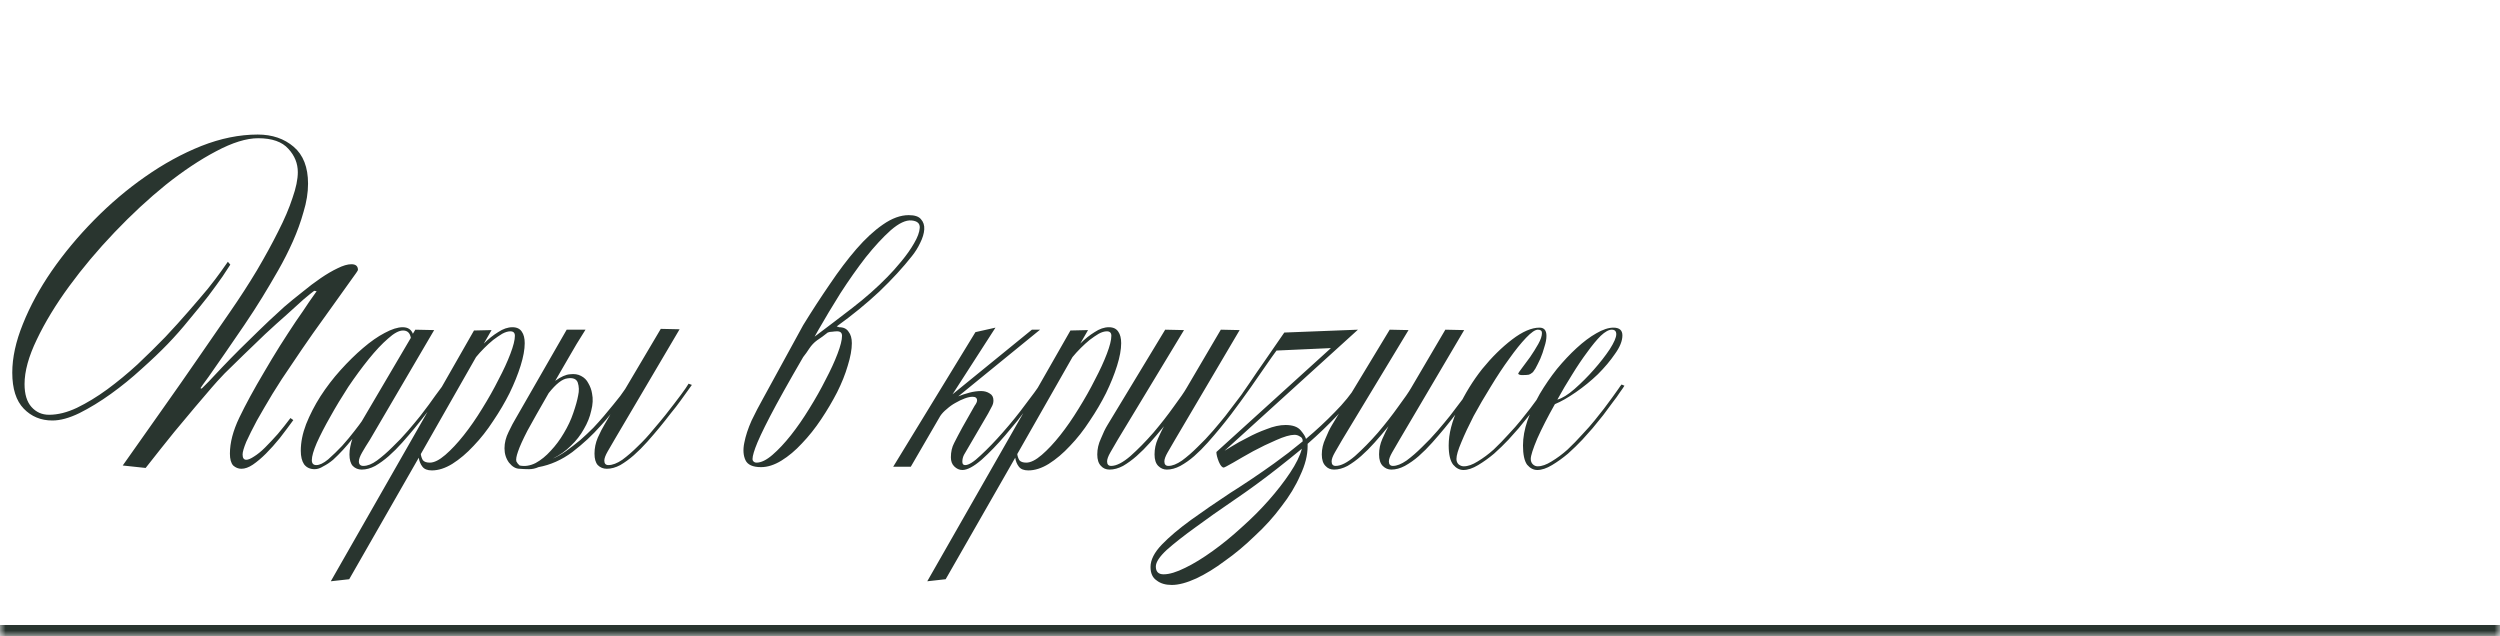
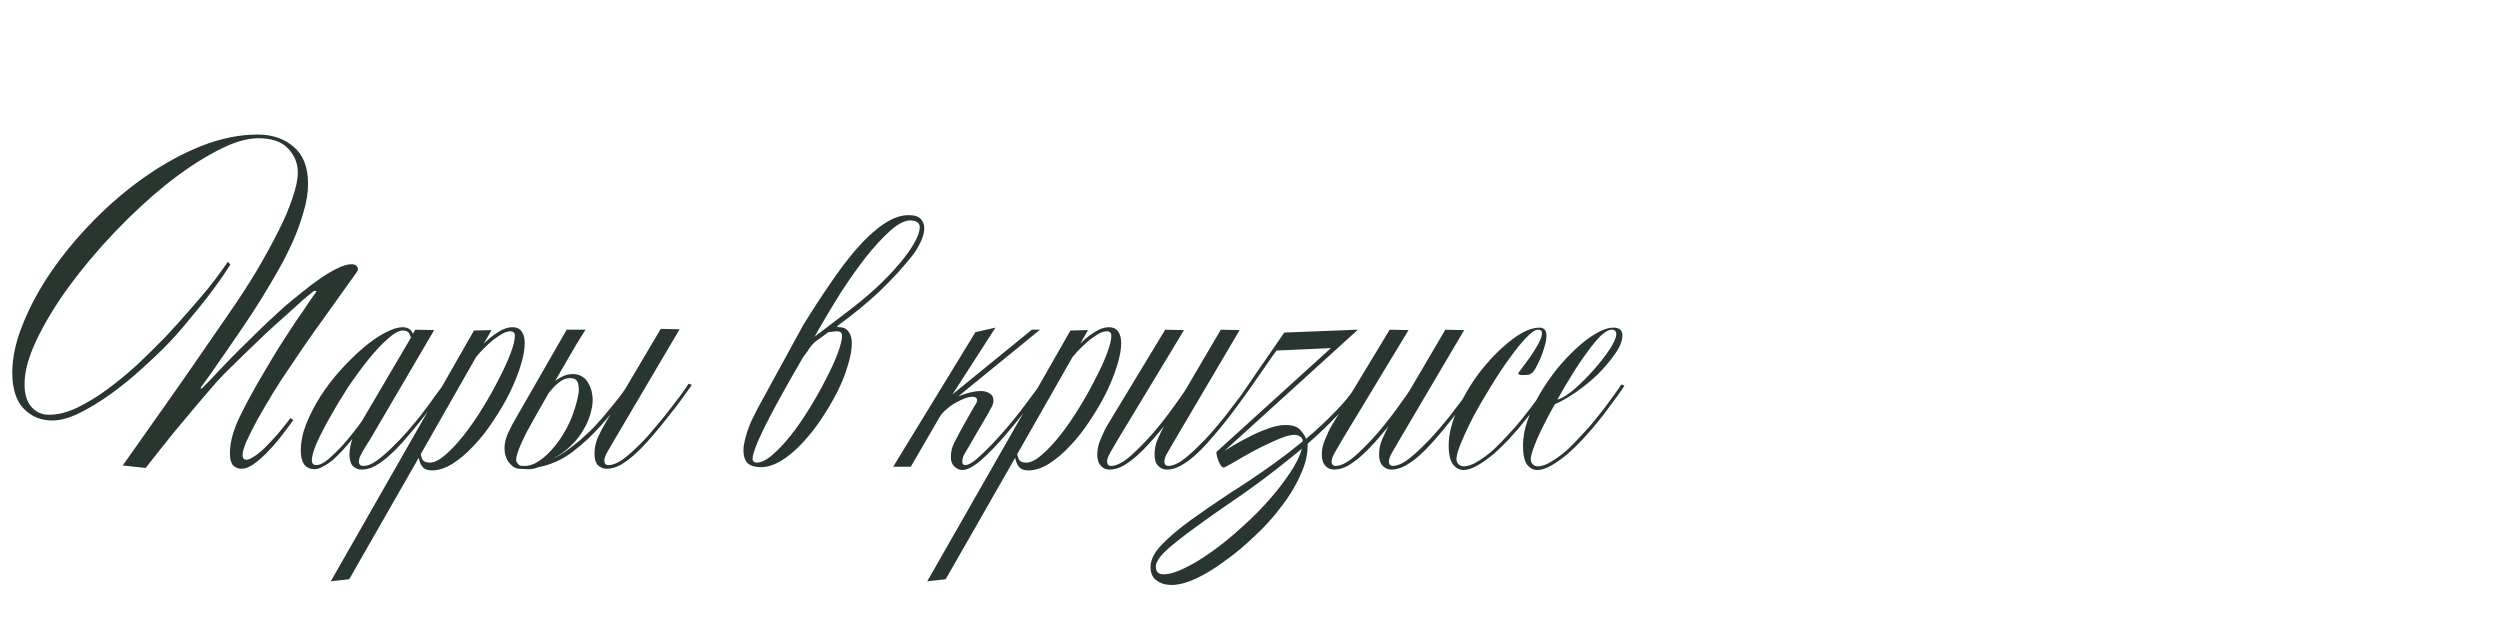
<svg xmlns="http://www.w3.org/2000/svg" width="220" height="56" viewBox="0 0 220 56" fill="none">
  <mask id="path-1-inside-1_3071_226" fill="white">
-     <path d="M0 0H220V56H0V0Z" />
-   </mask>
+     </mask>
  <path d="M220 55H0V57H220V55Z" fill="#29352F" mask="url(#path-1-inside-1_3071_226)" />
  <path d="M31.5 23.756C31.5 23.804 31.296 24.104 30.888 24.656C30.504 25.184 30.024 25.856 29.448 26.672C28.872 27.488 28.236 28.376 27.54 29.336C26.868 30.296 26.244 31.208 25.668 32.072C25.068 32.936 24.504 33.8 23.976 34.664C23.472 35.504 23.016 36.284 22.608 37.004C22.224 37.724 21.912 38.348 21.672 38.876C21.456 39.404 21.348 39.776 21.348 39.992C21.348 40.304 21.456 40.46 21.672 40.46C21.84 40.46 22.068 40.364 22.356 40.172C22.668 39.98 22.992 39.716 23.328 39.38C23.688 39.02 24.06 38.624 24.444 38.192C24.828 37.736 25.2 37.268 25.56 36.788L25.812 36.968C25.428 37.496 25.032 38.024 24.624 38.552C24.216 39.056 23.808 39.512 23.4 39.92C23.016 40.304 22.632 40.628 22.248 40.892C21.888 41.132 21.552 41.252 21.24 41.252C20.976 41.252 20.736 41.156 20.52 40.964C20.328 40.748 20.232 40.4 20.232 39.92C20.232 38.96 20.508 37.904 21.06 36.752C21.612 35.6 22.344 34.256 23.256 32.72C23.688 31.976 24.144 31.22 24.624 30.452C25.128 29.66 25.596 28.94 26.028 28.292C26.484 27.644 26.868 27.08 27.18 26.6C27.516 26.12 27.744 25.796 27.864 25.628L27.648 25.592C27.48 25.712 27.168 25.964 26.712 26.348C26.28 26.732 25.776 27.188 25.2 27.716C24.624 28.22 24 28.784 23.328 29.408C22.68 30.032 22.044 30.644 21.42 31.244C20.82 31.82 20.268 32.36 19.764 32.864C19.284 33.368 18.912 33.776 18.648 34.088C18.24 34.568 17.748 35.144 17.172 35.816C16.692 36.392 16.08 37.124 15.336 38.012C14.616 38.9 13.776 39.956 12.816 41.18L10.8 40.964C10.992 40.7 11.424 40.088 12.096 39.128C12.792 38.144 13.596 37.004 14.508 35.708C15.444 34.388 16.416 32.996 17.424 31.532C18.432 30.068 19.368 28.712 20.232 27.464C21.096 26.216 21.888 24.992 22.608 23.792C23.328 22.568 23.952 21.428 24.48 20.372C25.032 19.292 25.452 18.308 25.74 17.42C26.052 16.532 26.208 15.776 26.208 15.152C26.208 14.384 25.932 13.7 25.38 13.1C24.828 12.476 23.94 12.164 22.716 12.164C21.684 12.164 20.448 12.548 19.008 13.316C17.592 14.06 16.116 15.044 14.58 16.268C13.068 17.492 11.568 18.884 10.08 20.444C8.592 22.004 7.26 23.588 6.084 25.196C4.908 26.804 3.96 28.364 3.24 29.876C2.52 31.364 2.16 32.672 2.16 33.8C2.16 34.688 2.364 35.36 2.772 35.816C3.18 36.272 3.696 36.5 4.32 36.5C5.088 36.5 5.904 36.296 6.768 35.888C7.656 35.456 8.544 34.916 9.432 34.268C10.344 33.596 11.232 32.864 12.096 32.072C12.96 31.256 13.776 30.452 14.544 29.66C15.288 28.868 15.972 28.112 16.596 27.392C17.244 26.648 17.808 25.988 18.288 25.412C18.768 24.812 19.152 24.308 19.44 23.9C19.752 23.468 19.956 23.18 20.052 23.036L20.268 23.288C20.148 23.48 19.92 23.828 19.584 24.332C19.248 24.812 18.828 25.388 18.324 26.06C17.82 26.708 17.256 27.404 16.632 28.148C16.032 28.892 15.408 29.6 14.76 30.272C14.112 30.944 13.344 31.676 12.456 32.468C11.592 33.26 10.692 33.992 9.756 34.664C8.82 35.336 7.896 35.9 6.984 36.356C6.096 36.788 5.304 37.004 4.608 37.004C3.6 37.004 2.76 36.656 2.088 35.96C1.416 35.264 1.08 34.208 1.08 32.792C1.08 31.472 1.392 30.044 2.016 28.508C2.64 26.948 3.48 25.4 4.536 23.864C5.616 22.304 6.864 20.804 8.28 19.364C9.696 17.924 11.196 16.652 12.78 15.548C14.388 14.42 16.032 13.52 17.712 12.848C19.416 12.176 21.072 11.84 22.68 11.84C23.952 11.84 25.008 12.2 25.848 12.92C26.688 13.64 27.108 14.72 27.108 16.16C27.108 16.952 26.976 17.78 26.712 18.644C26.472 19.508 26.16 20.372 25.776 21.236C25.392 22.1 24.96 22.952 24.48 23.792C24 24.632 23.532 25.424 23.076 26.168C22.62 26.912 22.092 27.728 21.492 28.616C20.892 29.504 20.316 30.344 19.764 31.136C19.236 31.904 18.768 32.576 18.36 33.152C17.952 33.704 17.712 34.04 17.64 34.16L17.748 34.196C17.82 34.124 18.024 33.92 18.36 33.584C18.696 33.224 19.092 32.804 19.548 32.324C20.028 31.82 20.544 31.292 21.096 30.74C21.672 30.164 22.236 29.612 22.788 29.084C23.004 28.868 23.304 28.58 23.688 28.22C24.096 27.836 24.54 27.428 25.02 26.996C25.524 26.564 26.052 26.132 26.604 25.7C27.156 25.244 27.696 24.836 28.224 24.476C28.752 24.116 29.244 23.828 29.7 23.612C30.18 23.372 30.588 23.252 30.924 23.252C31.308 23.252 31.5 23.42 31.5 23.756ZM39.321 33.944C39.273 34.016 39.153 34.184 38.961 34.448C38.793 34.688 38.577 34.988 38.313 35.348C38.073 35.684 37.785 36.056 37.449 36.464C37.137 36.872 36.813 37.28 36.477 37.688C36.141 38.096 35.781 38.516 35.397 38.948C35.013 39.38 34.617 39.776 34.209 40.136C33.825 40.472 33.429 40.76 33.021 41C32.613 41.216 32.217 41.324 31.833 41.324C31.521 41.324 31.257 41.216 31.041 41C30.849 40.784 30.753 40.448 30.753 39.992C30.753 39.752 30.777 39.524 30.825 39.308C30.873 39.068 30.933 38.84 31.005 38.624C30.741 38.96 30.465 39.284 30.177 39.596C29.889 39.908 29.601 40.196 29.313 40.46C29.025 40.7 28.737 40.892 28.449 41.036C28.185 41.204 27.933 41.288 27.693 41.288C27.285 41.288 26.973 41.144 26.757 40.856C26.565 40.568 26.469 40.172 26.469 39.668C26.469 38.924 26.625 38.144 26.937 37.328C27.273 36.488 27.693 35.672 28.197 34.88C28.725 34.064 29.313 33.296 29.961 32.576C30.633 31.832 31.293 31.184 31.941 30.632C32.613 30.056 33.249 29.612 33.849 29.3C34.473 28.964 35.001 28.796 35.433 28.796C35.889 28.796 36.189 28.988 36.333 29.372L36.549 29.012L38.205 29.048L32.553 38.696C32.289 39.104 32.061 39.476 31.869 39.812C31.677 40.148 31.581 40.412 31.581 40.604C31.581 40.868 31.713 41 31.977 41C32.337 41 32.733 40.844 33.165 40.532C33.621 40.196 34.077 39.8 34.533 39.344C35.013 38.888 35.469 38.408 35.901 37.904C36.333 37.4 36.693 36.968 36.981 36.608C37.557 35.864 38.001 35.264 38.313 34.808C38.649 34.352 38.889 34.028 39.033 33.836L39.321 33.944ZM36.153 29.732C36.081 29.3 35.853 29.084 35.469 29.084C35.109 29.084 34.665 29.324 34.137 29.804C33.609 30.26 33.045 30.86 32.445 31.604C31.845 32.348 31.245 33.164 30.645 34.052C30.069 34.94 29.541 35.816 29.061 36.68C28.581 37.52 28.185 38.288 27.873 38.984C27.585 39.656 27.441 40.16 27.441 40.496C27.441 40.784 27.573 40.928 27.837 40.928C28.125 40.928 28.473 40.76 28.881 40.424C29.289 40.064 29.697 39.668 30.105 39.236C30.513 38.78 30.873 38.348 31.185 37.94C31.521 37.508 31.737 37.22 31.833 37.076L36.153 29.732ZM46.175 30.2C46.175 30.752 46.054 31.412 45.815 32.18C45.575 32.948 45.251 33.752 44.843 34.592C44.434 35.408 43.955 36.224 43.403 37.04C42.874 37.856 42.298 38.588 41.675 39.236C41.075 39.884 40.45 40.412 39.803 40.82C39.178 41.204 38.578 41.396 38.002 41.396C37.618 41.396 37.343 41.288 37.175 41.072C37.007 40.856 36.898 40.592 36.85 40.28L30.73 50.972L29.11 51.152L41.711 29.084L43.258 29.048L42.575 30.236C42.983 29.828 43.403 29.492 43.834 29.228C44.267 28.94 44.687 28.796 45.094 28.796C45.478 28.796 45.755 28.928 45.922 29.192C46.09 29.432 46.175 29.768 46.175 30.2ZM45.31 29.552C45.31 29.288 45.178 29.156 44.914 29.156C44.699 29.156 44.459 29.228 44.194 29.372C43.955 29.516 43.691 29.696 43.403 29.912C43.139 30.128 42.874 30.368 42.611 30.632C42.346 30.896 42.106 31.16 41.891 31.424L37.031 39.956C37.054 40.148 37.114 40.328 37.211 40.496C37.331 40.64 37.535 40.712 37.822 40.712C38.206 40.712 38.663 40.484 39.191 40.028C39.718 39.572 40.258 38.996 40.81 38.3C41.362 37.604 41.903 36.824 42.431 35.96C42.983 35.072 43.462 34.22 43.87 33.404C44.303 32.588 44.651 31.832 44.914 31.136C45.178 30.44 45.31 29.912 45.31 29.552ZM45.728 41.252C45.392 41.252 45.08 41.072 44.792 40.712C44.528 40.352 44.396 39.932 44.396 39.452C44.396 38.972 44.516 38.492 44.756 38.012C44.996 37.508 45.212 37.1 45.404 36.788L49.868 29.012H51.524C50.972 29.876 50.48 30.692 50.048 31.46C49.616 32.204 49.22 32.888 48.86 33.512C49.364 33.152 49.796 32.96 50.156 32.936C50.54 32.888 50.864 32.936 51.128 33.08C51.416 33.224 51.632 33.44 51.776 33.728C51.944 34.016 52.052 34.316 52.1 34.628C52.196 35.084 52.172 35.588 52.028 36.14C51.908 36.692 51.692 37.232 51.38 37.76C51.092 38.288 50.708 38.78 50.228 39.236C49.772 39.692 49.244 40.064 48.644 40.352C49.004 40.208 49.388 39.992 49.796 39.704C50.228 39.392 50.648 39.068 51.056 38.732C51.464 38.372 51.848 38.012 52.208 37.652C52.568 37.268 52.88 36.92 53.144 36.608C53.768 35.864 54.248 35.276 54.584 34.844C54.752 34.604 54.896 34.4 55.016 34.232L58.148 28.94L59.804 28.976L54.116 38.624C53.876 39.032 53.66 39.404 53.468 39.74C53.276 40.076 53.18 40.34 53.18 40.532C53.18 40.796 53.3 40.928 53.54 40.928C53.9 40.928 54.308 40.772 54.764 40.46C55.22 40.124 55.676 39.728 56.132 39.272C56.612 38.816 57.056 38.336 57.464 37.832C57.896 37.328 58.256 36.896 58.544 36.536C59.696 35.072 60.38 34.148 60.596 33.764L60.884 33.872C60.836 33.944 60.716 34.112 60.524 34.376C60.356 34.616 60.14 34.916 59.876 35.276C59.636 35.612 59.348 35.984 59.012 36.392C58.7 36.8 58.376 37.208 58.04 37.616C57.704 38.024 57.344 38.444 56.96 38.876C56.576 39.308 56.18 39.704 55.772 40.064C55.388 40.4 54.992 40.688 54.584 40.928C54.176 41.144 53.78 41.252 53.396 41.252C53.084 41.252 52.82 41.144 52.604 40.928C52.412 40.712 52.316 40.376 52.316 39.92C52.316 39.44 52.412 38.972 52.604 38.516C52.82 38.036 53.024 37.64 53.216 37.328L53.72 36.464C53.456 36.8 53.168 37.136 52.856 37.472C52.136 38.288 51.308 39.056 50.372 39.776C49.436 40.472 48.44 40.916 47.384 41.108C47.12 41.228 46.844 41.288 46.556 41.288C46.268 41.288 45.992 41.276 45.728 41.252ZM45.728 40.964C46.184 41.06 46.652 40.988 47.132 40.748C47.612 40.484 48.056 40.124 48.464 39.668C48.896 39.212 49.28 38.696 49.616 38.12C49.976 37.52 50.252 36.932 50.444 36.356C50.66 35.732 50.804 35.216 50.876 34.808C50.972 34.4 50.96 34.016 50.84 33.656C50.72 33.344 50.42 33.224 49.94 33.296C49.484 33.344 48.932 33.776 48.284 34.592C47.468 36.008 46.844 37.112 46.412 37.904C46.004 38.696 45.728 39.308 45.584 39.74C45.44 40.148 45.392 40.436 45.44 40.604C45.512 40.748 45.608 40.868 45.728 40.964ZM70.678 28.616C71.446 27.368 72.226 26.168 73.018 25.016C73.81 23.84 74.59 22.808 75.358 21.92C76.15 21.008 76.93 20.288 77.698 19.76C78.49 19.208 79.246 18.932 79.966 18.932C80.494 18.932 80.854 19.052 81.046 19.292C81.262 19.532 81.358 19.832 81.334 20.192C81.31 20.552 81.19 20.948 80.974 21.38C80.782 21.788 80.542 22.172 80.254 22.532C79.462 23.54 78.502 24.584 77.374 25.664C76.246 26.72 74.998 27.74 73.63 28.724L73.846 28.796C74.23 28.796 74.506 28.928 74.674 29.192C74.866 29.432 74.962 29.768 74.962 30.2C74.962 30.752 74.842 31.412 74.602 32.18C74.386 32.924 74.074 33.704 73.666 34.52C73.258 35.312 72.79 36.104 72.262 36.896C71.734 37.688 71.17 38.396 70.57 39.02C69.994 39.644 69.394 40.148 68.77 40.532C68.146 40.916 67.546 41.108 66.97 41.108C66.25 41.108 65.794 40.904 65.602 40.496C65.41 40.088 65.374 39.584 65.494 38.984C65.614 38.36 65.83 37.7 66.142 37.004C66.478 36.308 66.802 35.684 67.114 35.132L70.678 28.616ZM74.098 29.552C74.098 29.288 73.954 29.156 73.666 29.156C73.546 29.156 73.402 29.168 73.234 29.192C73.09 29.192 72.958 29.216 72.838 29.264C72.67 29.384 72.514 29.504 72.37 29.624C72.226 29.72 72.07 29.828 71.902 29.948C71.638 30.14 71.41 30.38 71.218 30.668C71.05 30.932 70.87 31.184 70.678 31.424C69.382 33.656 68.41 35.396 67.762 36.644C67.114 37.892 66.682 38.816 66.466 39.416C66.25 40.016 66.178 40.388 66.25 40.532C66.322 40.652 66.43 40.712 66.574 40.712C66.982 40.712 67.45 40.484 67.978 40.028C68.506 39.572 69.046 38.996 69.598 38.3C70.15 37.604 70.69 36.824 71.218 35.96C71.77 35.072 72.25 34.22 72.658 33.404C73.09 32.588 73.438 31.832 73.702 31.136C73.966 30.44 74.098 29.912 74.098 29.552ZM71.686 29.624C72.742 28.832 73.846 27.992 74.998 27.104C76.15 26.216 77.182 25.304 78.094 24.368C78.454 24.008 78.862 23.552 79.318 23C79.774 22.448 80.146 21.92 80.434 21.416C80.746 20.888 80.914 20.432 80.938 20.048C80.962 19.664 80.722 19.448 80.218 19.4C79.714 19.352 79.102 19.64 78.382 20.264C77.686 20.888 76.954 21.68 76.186 22.64C75.442 23.6 74.698 24.656 73.954 25.808C73.234 26.96 72.586 28.04 72.01 29.048L71.686 29.624ZM83.822 34.7L90.806 29.012H91.526L84.326 34.88C84.614 34.76 84.938 34.652 85.298 34.556C85.658 34.46 86.006 34.412 86.342 34.412C86.63 34.412 86.882 34.484 87.098 34.628C87.314 34.748 87.422 34.952 87.422 35.24C87.422 35.432 87.374 35.612 87.278 35.78C87.182 35.948 87.074 36.152 86.954 36.392L84.83 40.028C84.734 40.22 84.686 40.424 84.686 40.64C84.686 40.832 84.77 40.928 84.938 40.928C85.25 40.928 85.706 40.64 86.306 40.064C86.93 39.488 87.578 38.816 88.25 38.048C88.97 37.232 89.63 36.416 90.23 35.6C90.854 34.784 91.286 34.196 91.526 33.836L91.778 33.98C91.658 34.148 91.49 34.388 91.274 34.7C91.058 35.012 90.806 35.36 90.518 35.744C90.23 36.128 89.906 36.548 89.546 37.004C89.186 37.436 88.826 37.868 88.466 38.3C87.77 39.116 87.074 39.836 86.378 40.46C85.682 41.06 85.118 41.36 84.686 41.36C84.422 41.36 84.182 41.252 83.966 41.036C83.774 40.844 83.678 40.58 83.678 40.244C83.678 39.764 83.774 39.344 83.966 38.984C84.158 38.6 84.398 38.144 84.686 37.616L85.766 35.708C85.91 35.516 85.982 35.36 85.982 35.24C85.982 35.024 85.85 34.916 85.586 34.916C85.394 34.916 85.166 34.964 84.902 35.06C84.638 35.156 84.362 35.288 84.074 35.456C83.81 35.6 83.558 35.78 83.318 35.996C83.078 36.188 82.886 36.392 82.742 36.608L80.15 41.072H78.602L85.838 29.228L87.602 28.832L83.822 34.7ZM98.663 30.2C98.663 30.752 98.543 31.412 98.303 32.18C98.063 32.948 97.739 33.752 97.331 34.592C96.923 35.408 96.443 36.224 95.891 37.04C95.363 37.856 94.787 38.588 94.163 39.236C93.563 39.884 92.939 40.412 92.291 40.82C91.667 41.204 91.067 41.396 90.491 41.396C90.107 41.396 89.831 41.288 89.663 41.072C89.495 40.856 89.387 40.592 89.339 40.28L83.219 50.972L81.599 51.152L94.199 29.084L95.747 29.048L95.063 30.236C95.471 29.828 95.891 29.492 96.323 29.228C96.755 28.94 97.175 28.796 97.583 28.796C97.967 28.796 98.243 28.928 98.411 29.192C98.579 29.432 98.663 29.768 98.663 30.2ZM97.799 29.552C97.799 29.288 97.667 29.156 97.403 29.156C97.187 29.156 96.947 29.228 96.683 29.372C96.443 29.516 96.179 29.696 95.891 29.912C95.627 30.128 95.363 30.368 95.099 30.632C94.835 30.896 94.595 31.16 94.379 31.424L89.519 39.956C89.543 40.148 89.603 40.328 89.699 40.496C89.819 40.64 90.023 40.712 90.311 40.712C90.695 40.712 91.151 40.484 91.679 40.028C92.207 39.572 92.747 38.996 93.299 38.3C93.851 37.604 94.391 36.824 94.919 35.96C95.471 35.072 95.951 34.22 96.359 33.404C96.791 32.588 97.139 31.832 97.403 31.136C97.667 30.44 97.799 29.912 97.799 29.552ZM110.168 33.944C110.12 34.016 110 34.184 109.808 34.448C109.64 34.688 109.424 34.988 109.16 35.348C108.92 35.684 108.644 36.056 108.332 36.464C108.02 36.872 107.696 37.28 107.36 37.688C107.024 38.096 106.664 38.516 106.28 38.948C105.896 39.38 105.5 39.776 105.092 40.136C104.708 40.472 104.3 40.76 103.868 41C103.46 41.216 103.064 41.324 102.68 41.324C102.392 41.324 102.14 41.216 101.924 41C101.708 40.784 101.6 40.448 101.6 39.992C101.6 39.512 101.696 39.056 101.888 38.624C102.08 38.192 102.26 37.82 102.428 37.508L102.284 37.688C101.948 38.096 101.588 38.516 101.204 38.948C100.82 39.38 100.424 39.776 100.016 40.136C99.632 40.472 99.236 40.76 98.828 41C98.42 41.216 98.024 41.324 97.64 41.324C97.328 41.324 97.076 41.216 96.884 41C96.668 40.784 96.56 40.448 96.56 39.992C96.56 39.512 96.668 39.044 96.884 38.588C97.076 38.108 97.268 37.712 97.46 37.4L102.536 29.012L104.192 29.048L98.36 38.696C98.12 39.104 97.904 39.476 97.712 39.812C97.52 40.148 97.424 40.412 97.424 40.604C97.424 40.868 97.544 41 97.784 41C98.24 41 98.804 40.712 99.476 40.136C100.148 39.536 100.82 38.852 101.492 38.084C102.164 37.292 102.764 36.524 103.292 35.78C103.844 35.036 104.216 34.496 104.408 34.16L107.432 29.012L109.088 29.048L103.4 38.696C103.16 39.104 102.944 39.476 102.752 39.812C102.56 40.148 102.464 40.412 102.464 40.604C102.464 40.868 102.584 41 102.824 41C103.16 41 103.556 40.844 104.012 40.532C104.468 40.196 104.924 39.8 105.38 39.344C105.86 38.888 106.316 38.408 106.748 37.904C107.18 37.4 107.54 36.968 107.828 36.608C108.404 35.864 108.86 35.264 109.196 34.808C109.532 34.352 109.76 34.028 109.88 33.836L110.168 33.944ZM119.714 33.944C119.186 34.808 118.514 35.672 117.698 36.536C116.906 37.376 116.03 38.216 115.07 39.056V39.272C115.07 40.064 114.854 40.916 114.422 41.828C114.014 42.764 113.462 43.676 112.766 44.564C112.094 45.476 111.314 46.34 110.426 47.156C109.562 47.996 108.686 48.728 107.798 49.352C106.934 50 106.094 50.516 105.278 50.9C104.438 51.284 103.718 51.476 103.118 51.476C102.566 51.476 102.122 51.344 101.786 51.08C101.426 50.84 101.246 50.444 101.246 49.892C101.246 49.268 101.582 48.608 102.254 47.912C102.902 47.24 103.754 46.52 104.81 45.752C105.842 45.008 106.994 44.216 108.266 43.376C109.562 42.56 110.846 41.696 112.118 40.784C112.55 40.472 112.97 40.16 113.378 39.848C113.81 39.512 114.23 39.176 114.638 38.84V38.804C114.638 38.612 114.554 38.48 114.386 38.408C114.242 38.312 114.086 38.264 113.918 38.264C113.534 38.264 112.994 38.42 112.298 38.732C111.626 39.02 110.954 39.344 110.282 39.704C109.634 40.064 109.046 40.4 108.518 40.712C108.014 41 107.738 41.144 107.69 41.144C107.546 41.144 107.402 40.976 107.258 40.64C107.114 40.28 107.042 39.992 107.042 39.776L117.122 30.632L112.334 30.848C112.31 30.896 112.154 31.112 111.866 31.496C111.602 31.88 111.302 32.312 110.966 32.792C110.654 33.248 110.354 33.68 110.066 34.088C109.778 34.496 109.61 34.724 109.562 34.772L109.346 34.592C109.394 34.52 109.61 34.208 109.994 33.656C110.378 33.08 110.798 32.468 111.254 31.82C111.782 31.052 112.37 30.2 113.018 29.264L119.498 29.012L107.762 39.668C107.81 39.644 108.026 39.512 108.41 39.272C108.794 39.032 109.25 38.78 109.778 38.516C110.306 38.228 110.87 37.976 111.47 37.76C112.07 37.52 112.622 37.4 113.126 37.4C113.75 37.4 114.194 37.556 114.458 37.868C114.722 38.18 114.878 38.432 114.926 38.624C115.838 37.856 116.678 37.076 117.446 36.284C118.238 35.492 118.91 34.664 119.462 33.8L119.714 33.944ZM114.566 39.488C113.87 40.064 113.138 40.652 112.37 41.252C111.146 42.212 109.898 43.124 108.626 43.988C107.354 44.852 106.214 45.656 105.206 46.4C104.174 47.144 103.334 47.804 102.686 48.38C102.038 48.98 101.714 49.472 101.714 49.856C101.714 50.312 101.942 50.54 102.398 50.54C102.902 50.54 103.538 50.348 104.306 49.964C105.05 49.604 105.854 49.112 106.718 48.488C107.558 47.888 108.41 47.192 109.274 46.4C110.138 45.632 110.93 44.84 111.65 44.024C112.37 43.208 112.994 42.404 113.522 41.612C114.05 40.82 114.398 40.112 114.566 39.488ZM129.926 33.944C129.878 34.016 129.758 34.184 129.566 34.448C129.398 34.688 129.182 34.988 128.918 35.348C128.678 35.684 128.402 36.056 128.09 36.464C127.778 36.872 127.454 37.28 127.118 37.688C126.782 38.096 126.422 38.516 126.038 38.948C125.654 39.38 125.258 39.776 124.85 40.136C124.466 40.472 124.058 40.76 123.626 41C123.218 41.216 122.822 41.324 122.438 41.324C122.15 41.324 121.898 41.216 121.682 41C121.466 40.784 121.358 40.448 121.358 39.992C121.358 39.512 121.454 39.056 121.646 38.624C121.838 38.192 122.018 37.82 122.186 37.508L122.042 37.688C121.706 38.096 121.346 38.516 120.962 38.948C120.578 39.38 120.182 39.776 119.774 40.136C119.39 40.472 118.994 40.76 118.586 41C118.178 41.216 117.782 41.324 117.398 41.324C117.086 41.324 116.834 41.216 116.642 41C116.426 40.784 116.318 40.448 116.318 39.992C116.318 39.512 116.426 39.044 116.642 38.588C116.834 38.108 117.026 37.712 117.218 37.4L122.294 29.012L123.95 29.048L118.118 38.696C117.878 39.104 117.662 39.476 117.47 39.812C117.278 40.148 117.182 40.412 117.182 40.604C117.182 40.868 117.302 41 117.542 41C117.998 41 118.562 40.712 119.234 40.136C119.906 39.536 120.578 38.852 121.25 38.084C121.922 37.292 122.522 36.524 123.05 35.78C123.602 35.036 123.974 34.496 124.166 34.16L127.19 29.012L128.846 29.048L123.158 38.696C122.918 39.104 122.702 39.476 122.51 39.812C122.318 40.148 122.222 40.412 122.222 40.604C122.222 40.868 122.342 41 122.582 41C122.918 41 123.314 40.844 123.77 40.532C124.226 40.196 124.682 39.8 125.138 39.344C125.618 38.888 126.074 38.408 126.506 37.904C126.938 37.4 127.298 36.968 127.586 36.608C128.162 35.864 128.618 35.264 128.954 34.808C129.29 34.352 129.518 34.028 129.638 33.836L129.926 33.944ZM136.448 33.944C136.376 34.064 136.244 34.256 136.052 34.52C135.884 34.784 135.668 35.084 135.404 35.42C135.164 35.756 134.888 36.128 134.576 36.536C134.264 36.92 133.952 37.304 133.64 37.688C133.424 37.928 133.124 38.264 132.74 38.696C132.356 39.104 131.936 39.512 131.48 39.92C131.024 40.304 130.556 40.64 130.076 40.928C129.596 41.216 129.164 41.36 128.78 41.36C128.444 41.36 128.144 41.204 127.88 40.892C127.616 40.556 127.484 39.992 127.484 39.2C127.484 38.168 127.772 37.052 128.348 35.852C128.924 34.628 129.62 33.5 130.436 32.468C131.276 31.436 132.152 30.572 133.064 29.876C133.976 29.18 134.78 28.832 135.476 28.832C135.884 28.832 136.088 29.072 136.088 29.552C136.088 29.84 136.028 30.164 135.908 30.524C135.812 30.884 135.692 31.232 135.548 31.568C135.404 31.88 135.26 32.168 135.116 32.432C134.972 32.672 134.864 32.804 134.792 32.828C134.744 32.876 134.66 32.924 134.54 32.972C134.42 32.996 134.216 33.008 133.928 33.008C133.856 33.008 133.784 32.996 133.712 32.972C133.64 32.948 133.604 32.912 133.604 32.864C133.604 32.84 133.712 32.684 133.928 32.396C134.144 32.108 134.384 31.784 134.648 31.424C134.912 31.04 135.152 30.656 135.368 30.272C135.584 29.888 135.692 29.564 135.692 29.3C135.692 29.108 135.572 29.012 135.332 29.012C135.092 29.012 134.744 29.252 134.288 29.732C133.832 30.212 133.34 30.824 132.812 31.568C132.284 32.288 131.744 33.104 131.192 34.016C130.64 34.904 130.136 35.768 129.68 36.608C129.248 37.448 128.888 38.216 128.6 38.912C128.312 39.584 128.168 40.076 128.168 40.388C128.168 40.58 128.228 40.736 128.348 40.856C128.492 40.976 128.648 41.036 128.816 41.036C129.176 41.036 129.584 40.892 130.04 40.604C130.52 40.316 130.988 39.968 131.444 39.56C131.9 39.128 132.332 38.684 132.74 38.228C133.172 37.772 133.532 37.364 133.82 37.004C134.108 36.644 134.384 36.296 134.648 35.96C134.912 35.6 135.152 35.276 135.368 34.988C135.584 34.676 135.764 34.424 135.908 34.232C136.052 34.016 136.136 33.884 136.16 33.836L136.448 33.944ZM142.951 33.944C142.879 34.064 142.747 34.256 142.555 34.52C142.387 34.784 142.171 35.084 141.907 35.42C141.667 35.756 141.391 36.128 141.079 36.536C140.767 36.92 140.455 37.304 140.143 37.688C139.927 37.928 139.627 38.264 139.243 38.696C138.859 39.104 138.439 39.512 137.983 39.92C137.527 40.304 137.059 40.64 136.579 40.928C136.099 41.216 135.667 41.36 135.283 41.36C134.947 41.36 134.647 41.204 134.383 40.892C134.143 40.556 134.023 39.992 134.023 39.2C134.023 38.504 134.155 37.772 134.419 37.004C134.707 36.212 135.067 35.432 135.499 34.664C135.955 33.896 136.459 33.164 137.011 32.468C137.587 31.772 138.163 31.16 138.739 30.632C139.339 30.08 139.915 29.648 140.467 29.336C141.043 29 141.547 28.832 141.979 28.832C142.507 28.832 142.771 29.06 142.771 29.516C142.771 29.996 142.555 30.536 142.123 31.136C141.715 31.736 141.211 32.336 140.611 32.936C140.011 33.512 139.363 34.04 138.667 34.52C137.971 35 137.359 35.348 136.831 35.564C136.207 36.668 135.691 37.676 135.283 38.588C134.899 39.5 134.707 40.1 134.707 40.388C134.707 40.58 134.767 40.736 134.887 40.856C135.007 40.976 135.151 41.036 135.319 41.036C135.679 41.036 136.087 40.892 136.543 40.604C137.023 40.316 137.491 39.968 137.947 39.56C138.403 39.128 138.835 38.684 139.243 38.228C139.675 37.772 140.035 37.364 140.323 37.004C140.611 36.644 140.887 36.296 141.151 35.96C141.415 35.6 141.655 35.276 141.871 34.988C142.087 34.676 142.267 34.424 142.411 34.232C142.555 34.016 142.651 33.884 142.699 33.836L142.951 33.944ZM142.231 29.408C142.231 29.144 142.099 29.012 141.835 29.012C141.571 29.012 141.247 29.192 140.863 29.552C140.503 29.912 140.107 30.392 139.675 30.992C139.243 31.568 138.799 32.228 138.343 32.972C137.887 33.692 137.455 34.424 137.047 35.168C137.479 35.048 137.983 34.736 138.559 34.232C139.159 33.704 139.723 33.14 140.251 32.54C140.803 31.916 141.271 31.316 141.655 30.74C142.039 30.14 142.231 29.696 142.231 29.408Z" fill="#29352F" />
</svg>